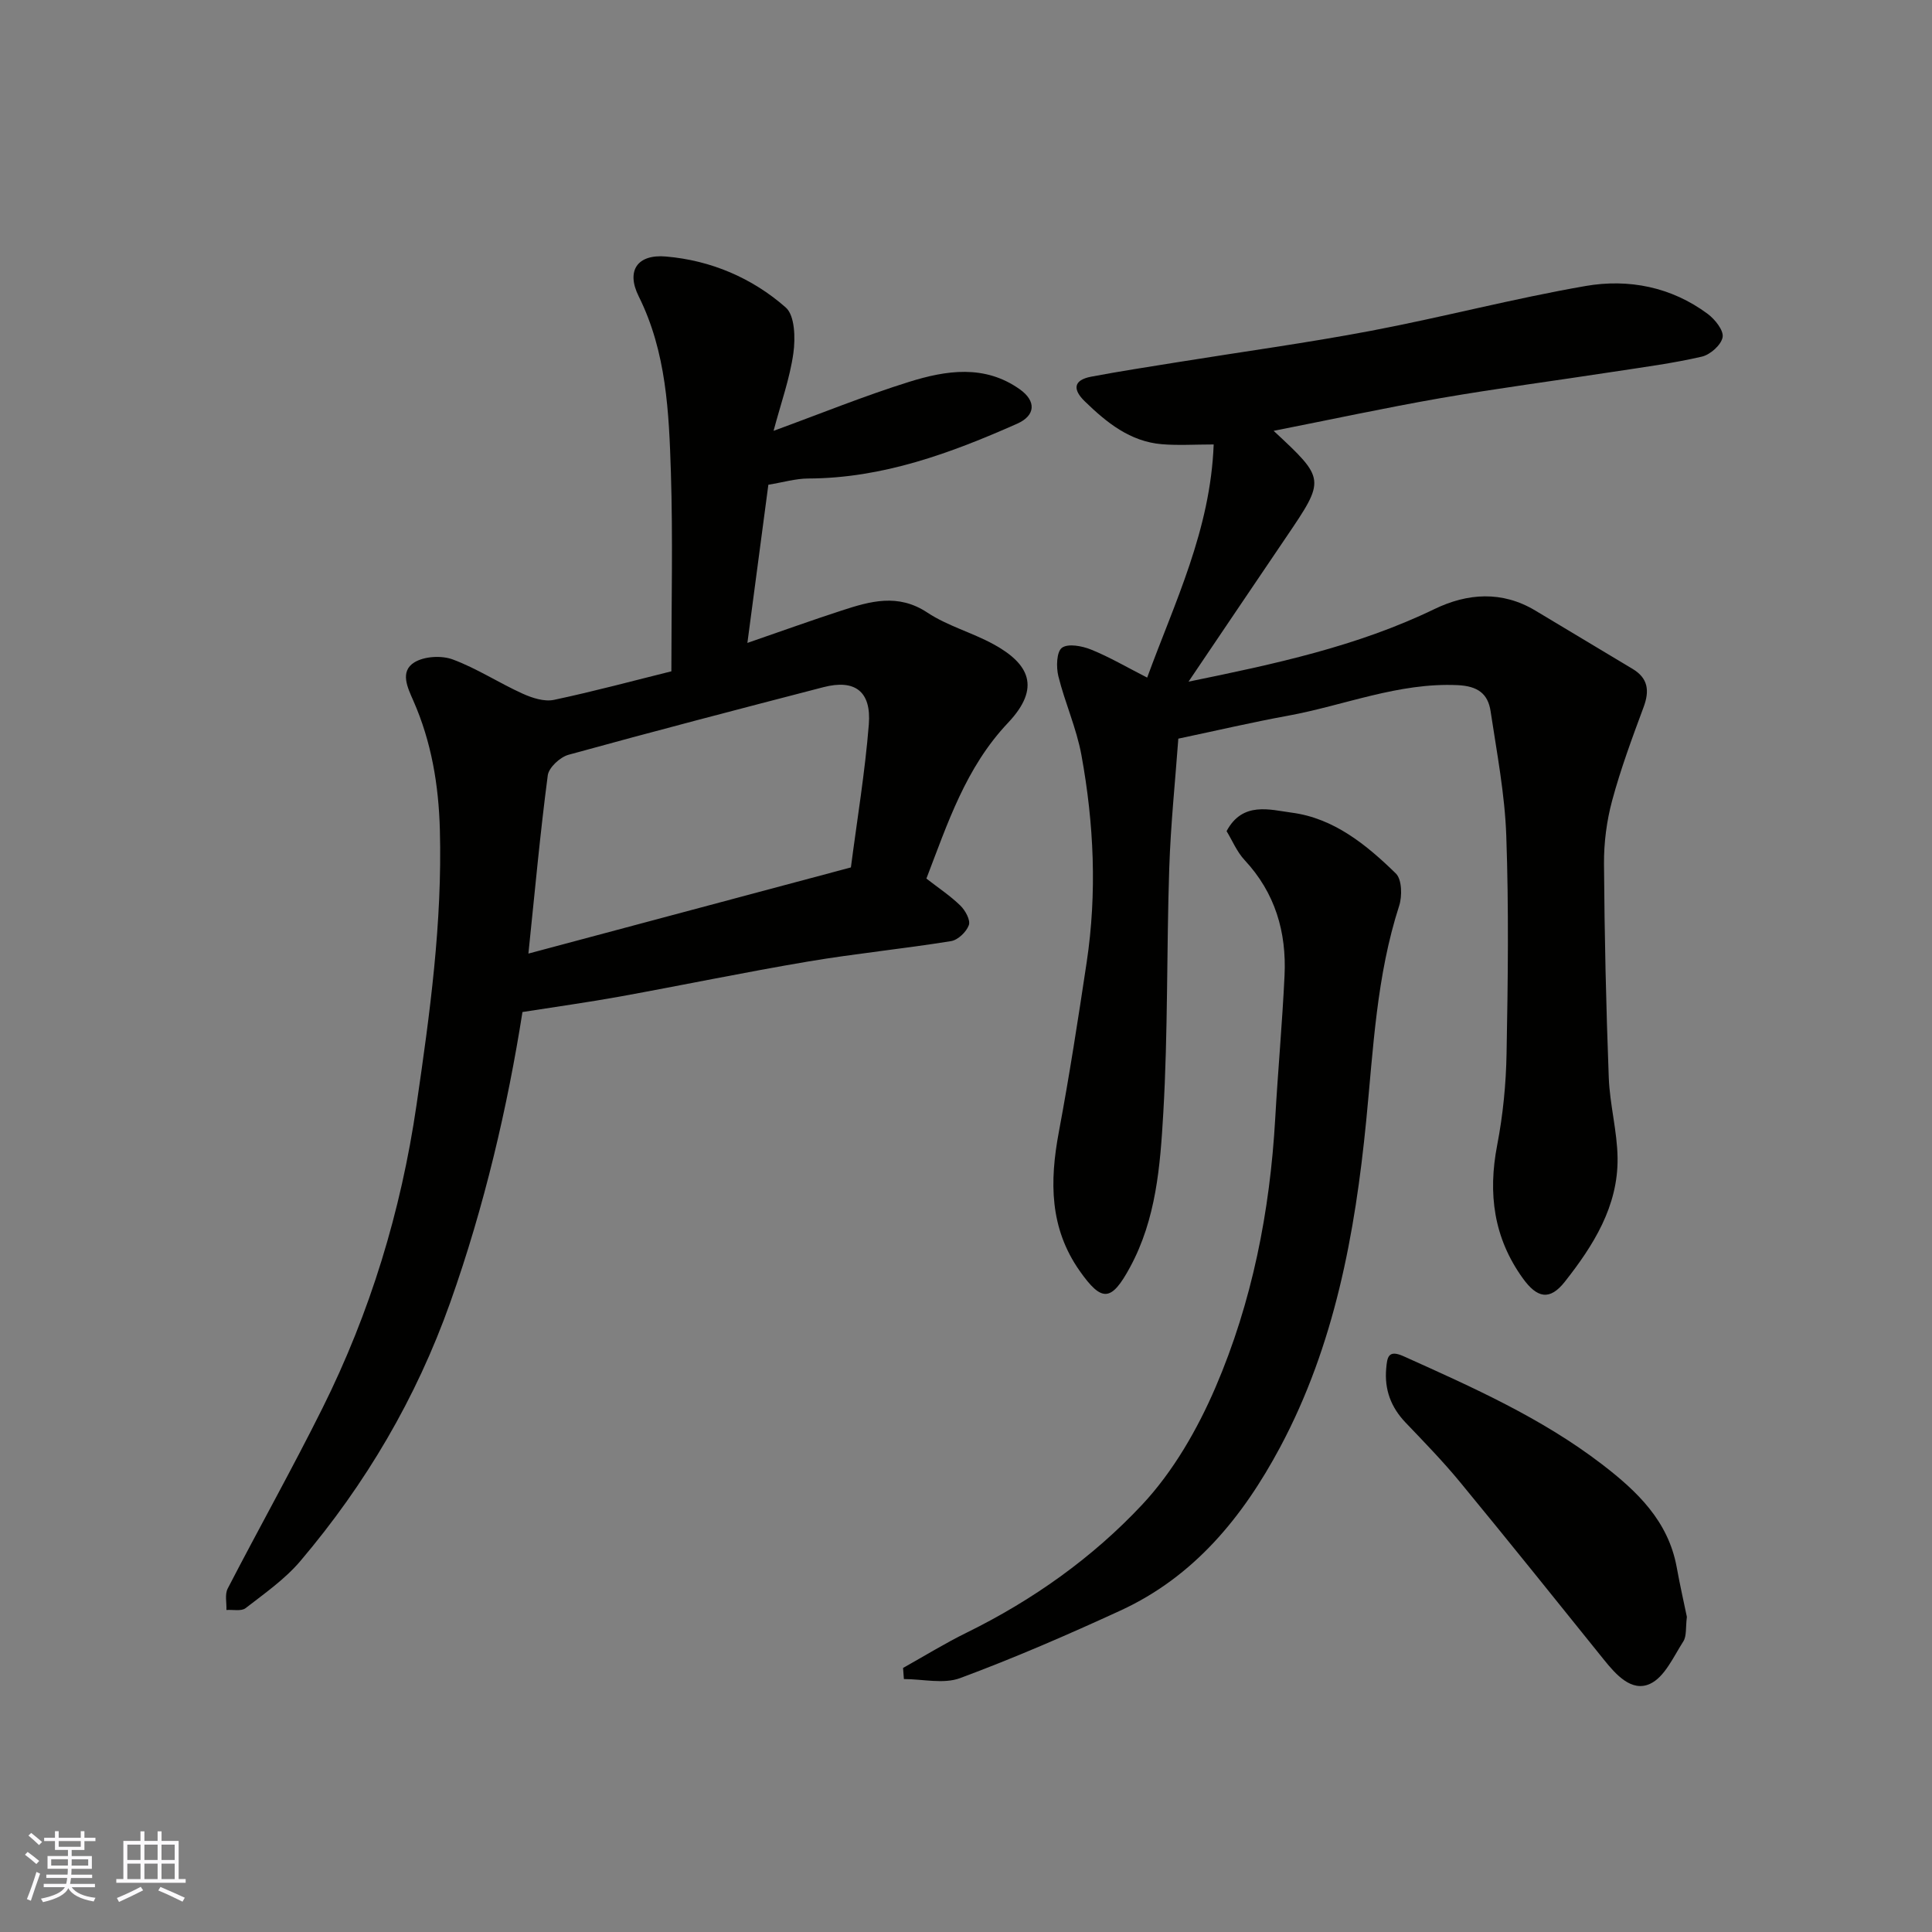
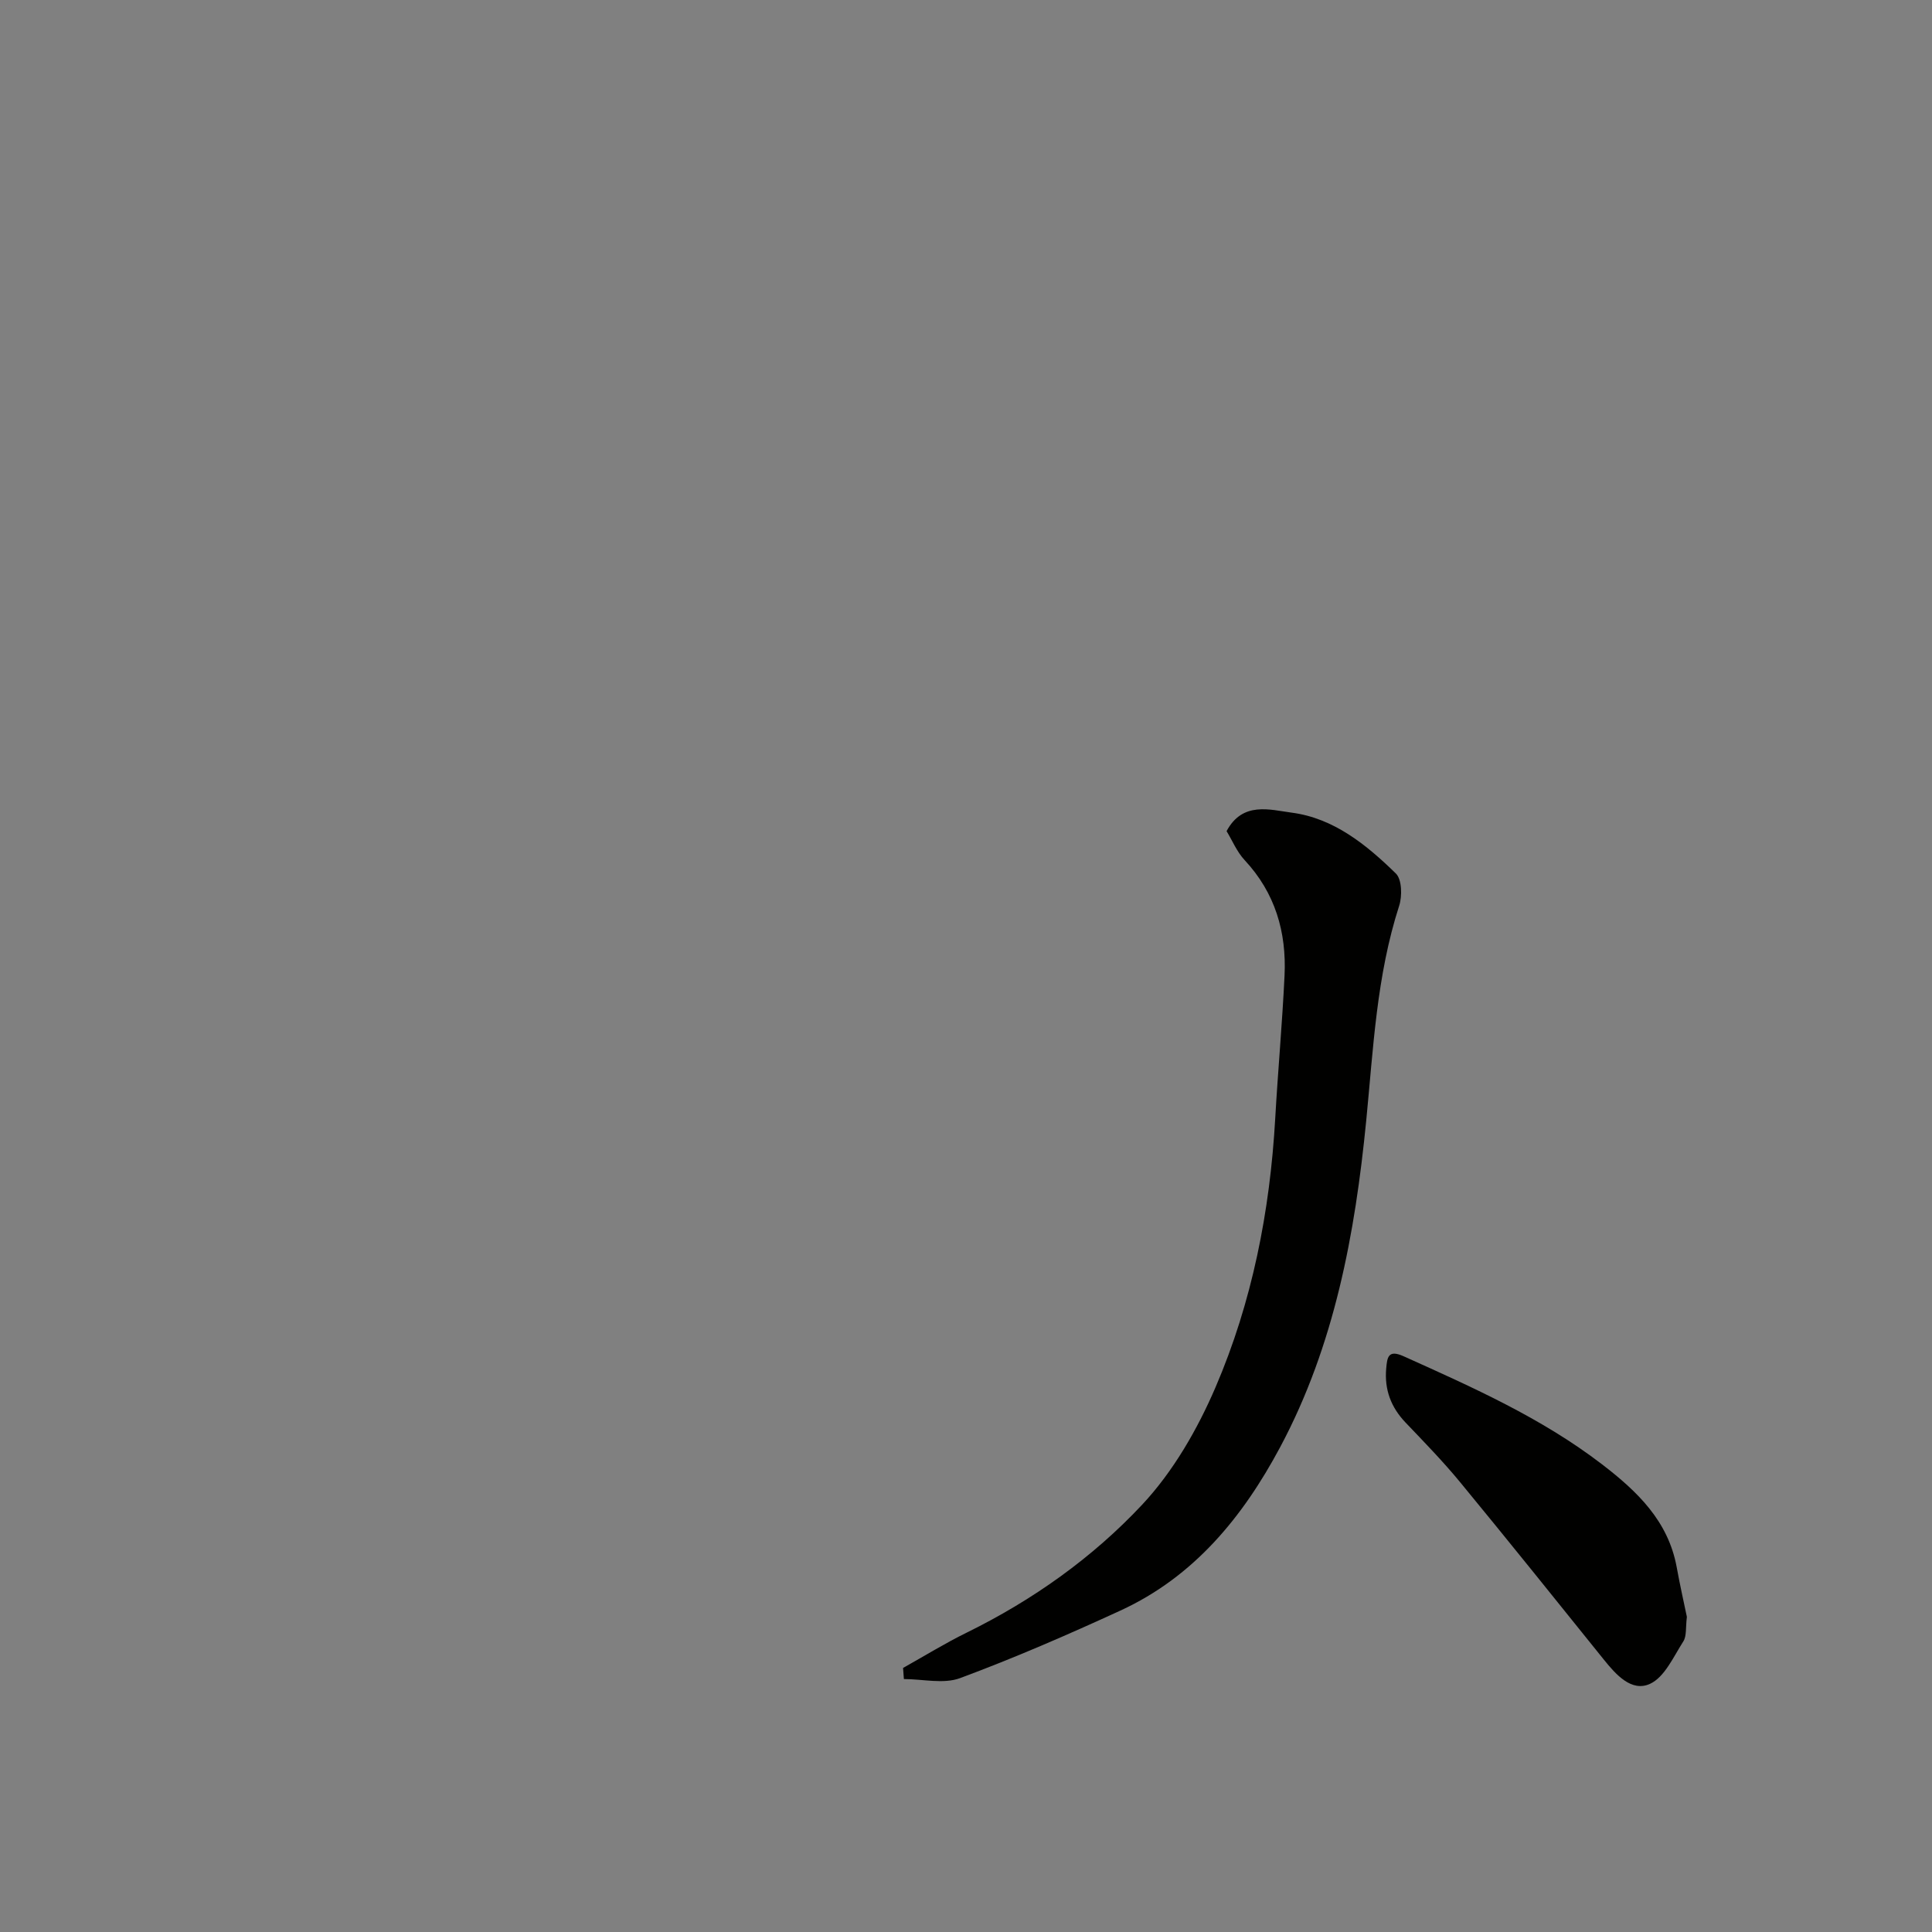
<svg xmlns="http://www.w3.org/2000/svg" enable-background="new 0 0 400 400" viewBox="0 0 400 400">
  <rect x="0" y="0" width="400" height="400" fill="#808080" stroke="none" />
  <g fill="#010100">
-     <path d="m139 138.99c0-14.06.33-27.66-.1-41.22-.4-12.4-.91-24.85-6.66-36.41-2.66-5.33-.27-8.77 5.65-8.25 9.32.8 17.84 4.44 24.79 10.55 1.9 1.67 2.01 6.35 1.58 9.46-.73 5.22-2.56 10.28-4.1 16.08 9.79-3.58 18.79-7.24 28.03-10.13 7.68-2.4 15.67-3.65 22.96 1.54 3.44 2.45 3.25 5.43-.57 7.12-13.79 6.11-27.83 11.29-43.25 11.34-2.58.01-5.15.78-8.25 1.29-1.42 10.68-2.85 21.48-4.34 32.75 6.96-2.4 13.2-4.65 19.5-6.7 5.92-1.93 11.68-3.61 17.76.42 4.17 2.76 9.24 4.12 13.67 6.54 7.37 4.03 9.95 8.96 3.03 16.28-8.77 9.26-12.51 20.84-16.9 32.25 2.52 1.96 4.97 3.58 7.03 5.59 1.02.99 2.13 3 1.76 4.04-.5 1.41-2.26 3.09-3.69 3.32-9.85 1.59-19.8 2.57-29.63 4.23-13.02 2.2-25.96 4.89-38.95 7.25-6.46 1.17-12.98 2.07-20.15 3.2-3.08 19.58-7.85 40.13-14.96 60.15-7.04 19.82-17.49 37.55-31.01 53.5-3.19 3.77-7.41 6.71-11.35 9.77-.89.69-2.63.28-3.97.38.06-1.49-.36-3.23.26-4.43 6.46-12.49 13.35-24.77 19.62-37.35 9.88-19.83 16.25-40.7 19.47-62.74 2.77-18.95 5.36-37.8 4.84-57.01-.25-9.28-1.74-18.2-5.49-26.72-1.17-2.67-2.87-6.05.22-7.95 2.06-1.26 5.63-1.46 7.96-.59 5 1.86 9.55 4.86 14.44 7.07 1.98.9 4.49 1.71 6.49 1.29 8.4-1.78 16.71-4.03 24.31-5.91zm-29.6 58.44c22.94-6.13 44.6-11.92 66.77-17.84 1.28-9.86 2.92-19.7 3.71-29.6.55-6.88-2.91-9.4-9.39-7.72-17.62 4.57-35.24 9.16-52.79 14-1.74.48-4.08 2.64-4.29 4.26-1.56 11.85-2.65 23.78-4.01 36.9z" />
-     <path d="m263.69 89.2c10.76 10.01 10.74 10 2.61 22-6.66 9.81-13.27 19.64-20.23 29.93 17.79-3.64 34.91-7.29 50.92-15.03 6.8-3.29 13.98-3.83 20.88.31 6.71 4.03 13.42 8.05 20.13 12.07 3.23 1.93 3.55 4.53 2.29 7.92-2.37 6.38-4.74 12.78-6.51 19.34-1.14 4.22-1.72 8.74-1.69 13.11.1 14.76.43 29.53.99 44.29.21 5.55 1.75 11.06 1.82 16.6.13 10.01-5.02 18.14-10.92 25.63-3.13 3.97-5.74 3.4-8.71-.73-6.02-8.36-7.23-17.52-5.3-27.53 1.21-6.26 1.84-12.7 1.95-19.08.28-14.99.47-30-.06-44.98-.3-8.63-1.96-17.23-3.25-25.81-.55-3.64-2.68-5.2-6.84-5.39-12.27-.56-23.45 4.2-35.15 6.34-7.36 1.34-14.64 3.05-22.66 4.74-.62 8.54-1.58 17.69-1.88 26.85-.56 16.92-.25 33.88-1.24 50.77-.63 10.83-1.47 21.85-6.88 31.82-3.87 7.14-5.82 7.3-10.43.75-6.25-8.89-6.22-18.54-4.32-28.69 2.19-11.7 4.01-23.47 5.78-35.24 2.15-14.33 1.5-28.66-1.09-42.84-1.01-5.56-3.42-10.85-4.78-16.36-.46-1.88-.38-5.04.74-5.87 1.27-.94 4.18-.38 6.04.37 3.77 1.52 7.32 3.61 11.61 5.8 5.71-15.62 13.09-30.51 13.77-48.27-3.88 0-7.32.23-10.72-.05-6.59-.55-11.44-4.48-15.96-8.87-2.52-2.44-2.41-4.4 1.3-5.11 5.92-1.12 11.88-2.03 17.83-2.99 13.38-2.16 26.82-3.99 40.12-6.51 14.87-2.82 29.54-6.7 44.45-9.28 8.89-1.54 17.73.19 25.25 5.77 1.51 1.12 3.35 3.42 3.1 4.83-.28 1.6-2.56 3.63-4.31 4.03-6.02 1.39-12.18 2.19-18.3 3.13-11.95 1.84-23.94 3.41-35.85 5.47-11.49 2.01-22.92 4.48-34.5 6.76z" />
    <path d="m186.97 345.33c4.38-2.45 8.67-5.1 13.17-7.31 13.67-6.72 26.04-15.5 36.32-26.48 6.44-6.88 11.47-15.63 15.22-24.36 7.57-17.64 11.25-36.39 12.34-55.6.56-9.87 1.46-19.72 1.93-29.59.43-9-1.93-17.12-8.26-23.91-1.62-1.74-2.57-4.09-3.74-6 3.31-6.22 9-4.42 13.48-3.83 8.71 1.14 15.48 6.65 21.57 12.6 1.26 1.23 1.33 4.68.68 6.69-4.68 14.49-5.35 29.51-6.82 44.49-2.31 23.44-6.56 46.53-17.84 67.63-7.72 14.43-17.81 26.79-33.07 33.8-10.9 5.01-21.93 9.8-33.16 13.97-3.43 1.28-7.74.2-11.65.2-.05-.77-.11-1.54-.17-2.3z" />
    <path d="m349.25 334.76c-.28 2.21-.02 3.96-.74 5.08-2.04 3.18-3.88 7.41-6.91 8.79-3.81 1.73-7.04-1.91-9.57-5.06-9.85-12.24-19.68-24.5-29.67-36.63-3.56-4.33-7.48-8.36-11.36-12.42-3.03-3.18-4.39-6.83-4-11.2.2-2.32.42-3.95 3.58-2.53 14.29 6.43 28.6 12.78 41.14 22.41 7.25 5.57 13.66 11.69 15.42 21.25.66 3.67 1.49 7.31 2.11 10.31z" />
  </g>
-   <path d="m5.17 384 .55-.58c.85.61 1.65 1.24 2.4 1.87l-.59.64c-.83-.73-1.62-1.37-2.36-1.93m1.22 9.53-.82-.34c.71-1.76 1.37-3.64 1.98-5.63.24.13.5.25.76.36-.6 1.67-1.24 3.54-1.92 5.61m-.5-13.5.57-.54c.56.44 1.31 1.06 2.26 1.87l-.64.64c-.68-.66-1.41-1.32-2.19-1.97m3.25.46h2.24v-1.36h.77v1.36h4.57v-1.36h.76v1.36h2.28v.69h-2.28v1.84h-2.64v1.26h4.18v2.64h-4.21c0 .45-.02.86-.05 1.21h4.32v.69h-4.38c-.04.34-.1.75-.19 1.22h5.15v.69h-4.82c.87 1.19 2.51 1.92 4.93 2.19-.17.31-.3.57-.37.76-2.77-.49-4.52-1.41-5.26-2.76-.56 1.26-2.3 2.23-5.24 2.9-.12-.24-.26-.48-.43-.72 2.73-.55 4.38-1.34 4.96-2.38h-4.38v-.69h4.65c.1-.38.17-.79.21-1.22h-4.32v-.69h4.4c.03-.34.05-.75.05-1.21h-4.2v-2.64h4.23v-1.26h-2.69v-1.84h-2.24zm1.46 4.46v1.29h3.45c.01-.4.02-.57.01-.53v-.32-.45h-3.46zm1.55-2.59h4.57v-1.19h-4.57zm6.11 2.59h-3.42v.77c-.01.19-.01.37-.02.53h3.44z" fill="#fbfafc" />
-   <path d="m32.63 379.16h.82v1.98h3.54v7.89h1.45v.78h-14.36v-.78h1.46v-7.89h3.54v-1.98h.82v1.98h2.73zm-3.49 11.48.5.73c-1.61.82-3.28 1.63-5 2.41-.13-.27-.28-.55-.44-.82 1.75-.72 3.4-1.49 4.94-2.32m-2.78-5.55h2.73v-3.18h-2.73zm0 3.95h2.73v-3.2h-2.73zm3.54-3.95h2.73v-3.18h-2.73zm0 3.95h2.73v-3.2h-2.73zm7.89 4.68c-1.84-.92-3.51-1.7-5.02-2.32l.45-.73c1.89.8 3.57 1.55 5.04 2.23zm-1.62-11.81h-2.73v3.18h2.73zm-2.73 7.13h2.73v-3.2h-2.73z" fill="#fbfafc" />
</svg>